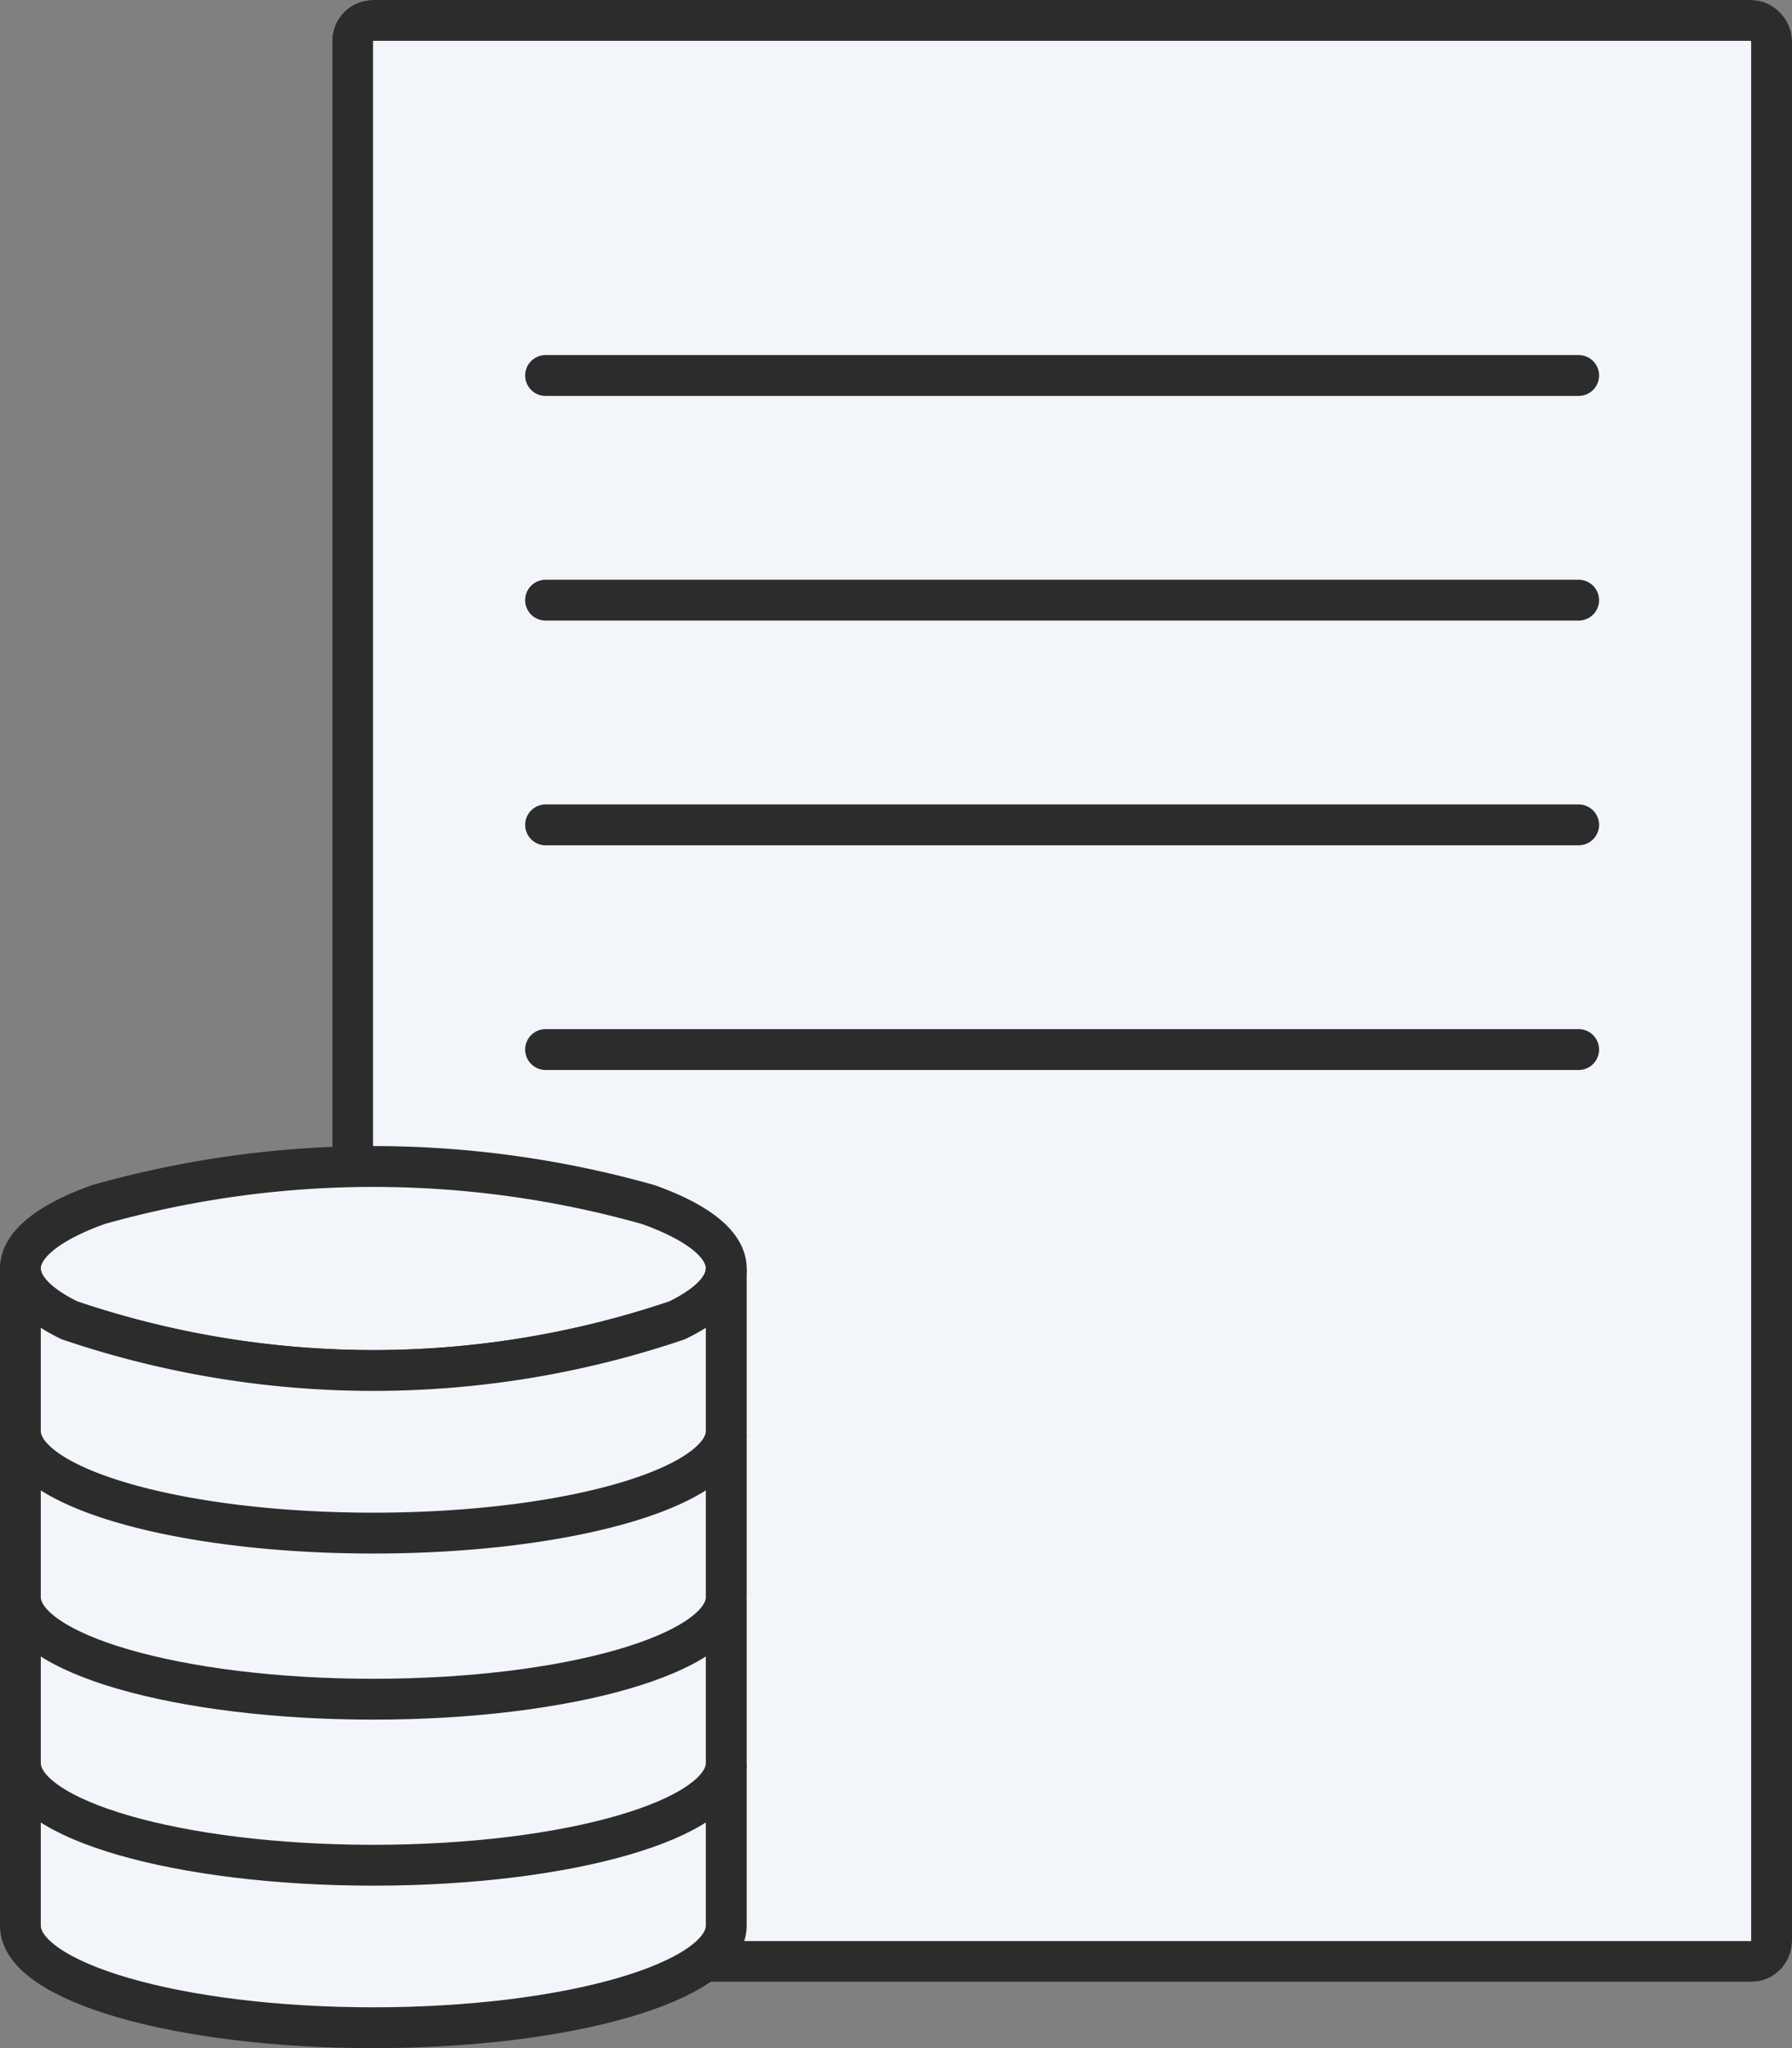
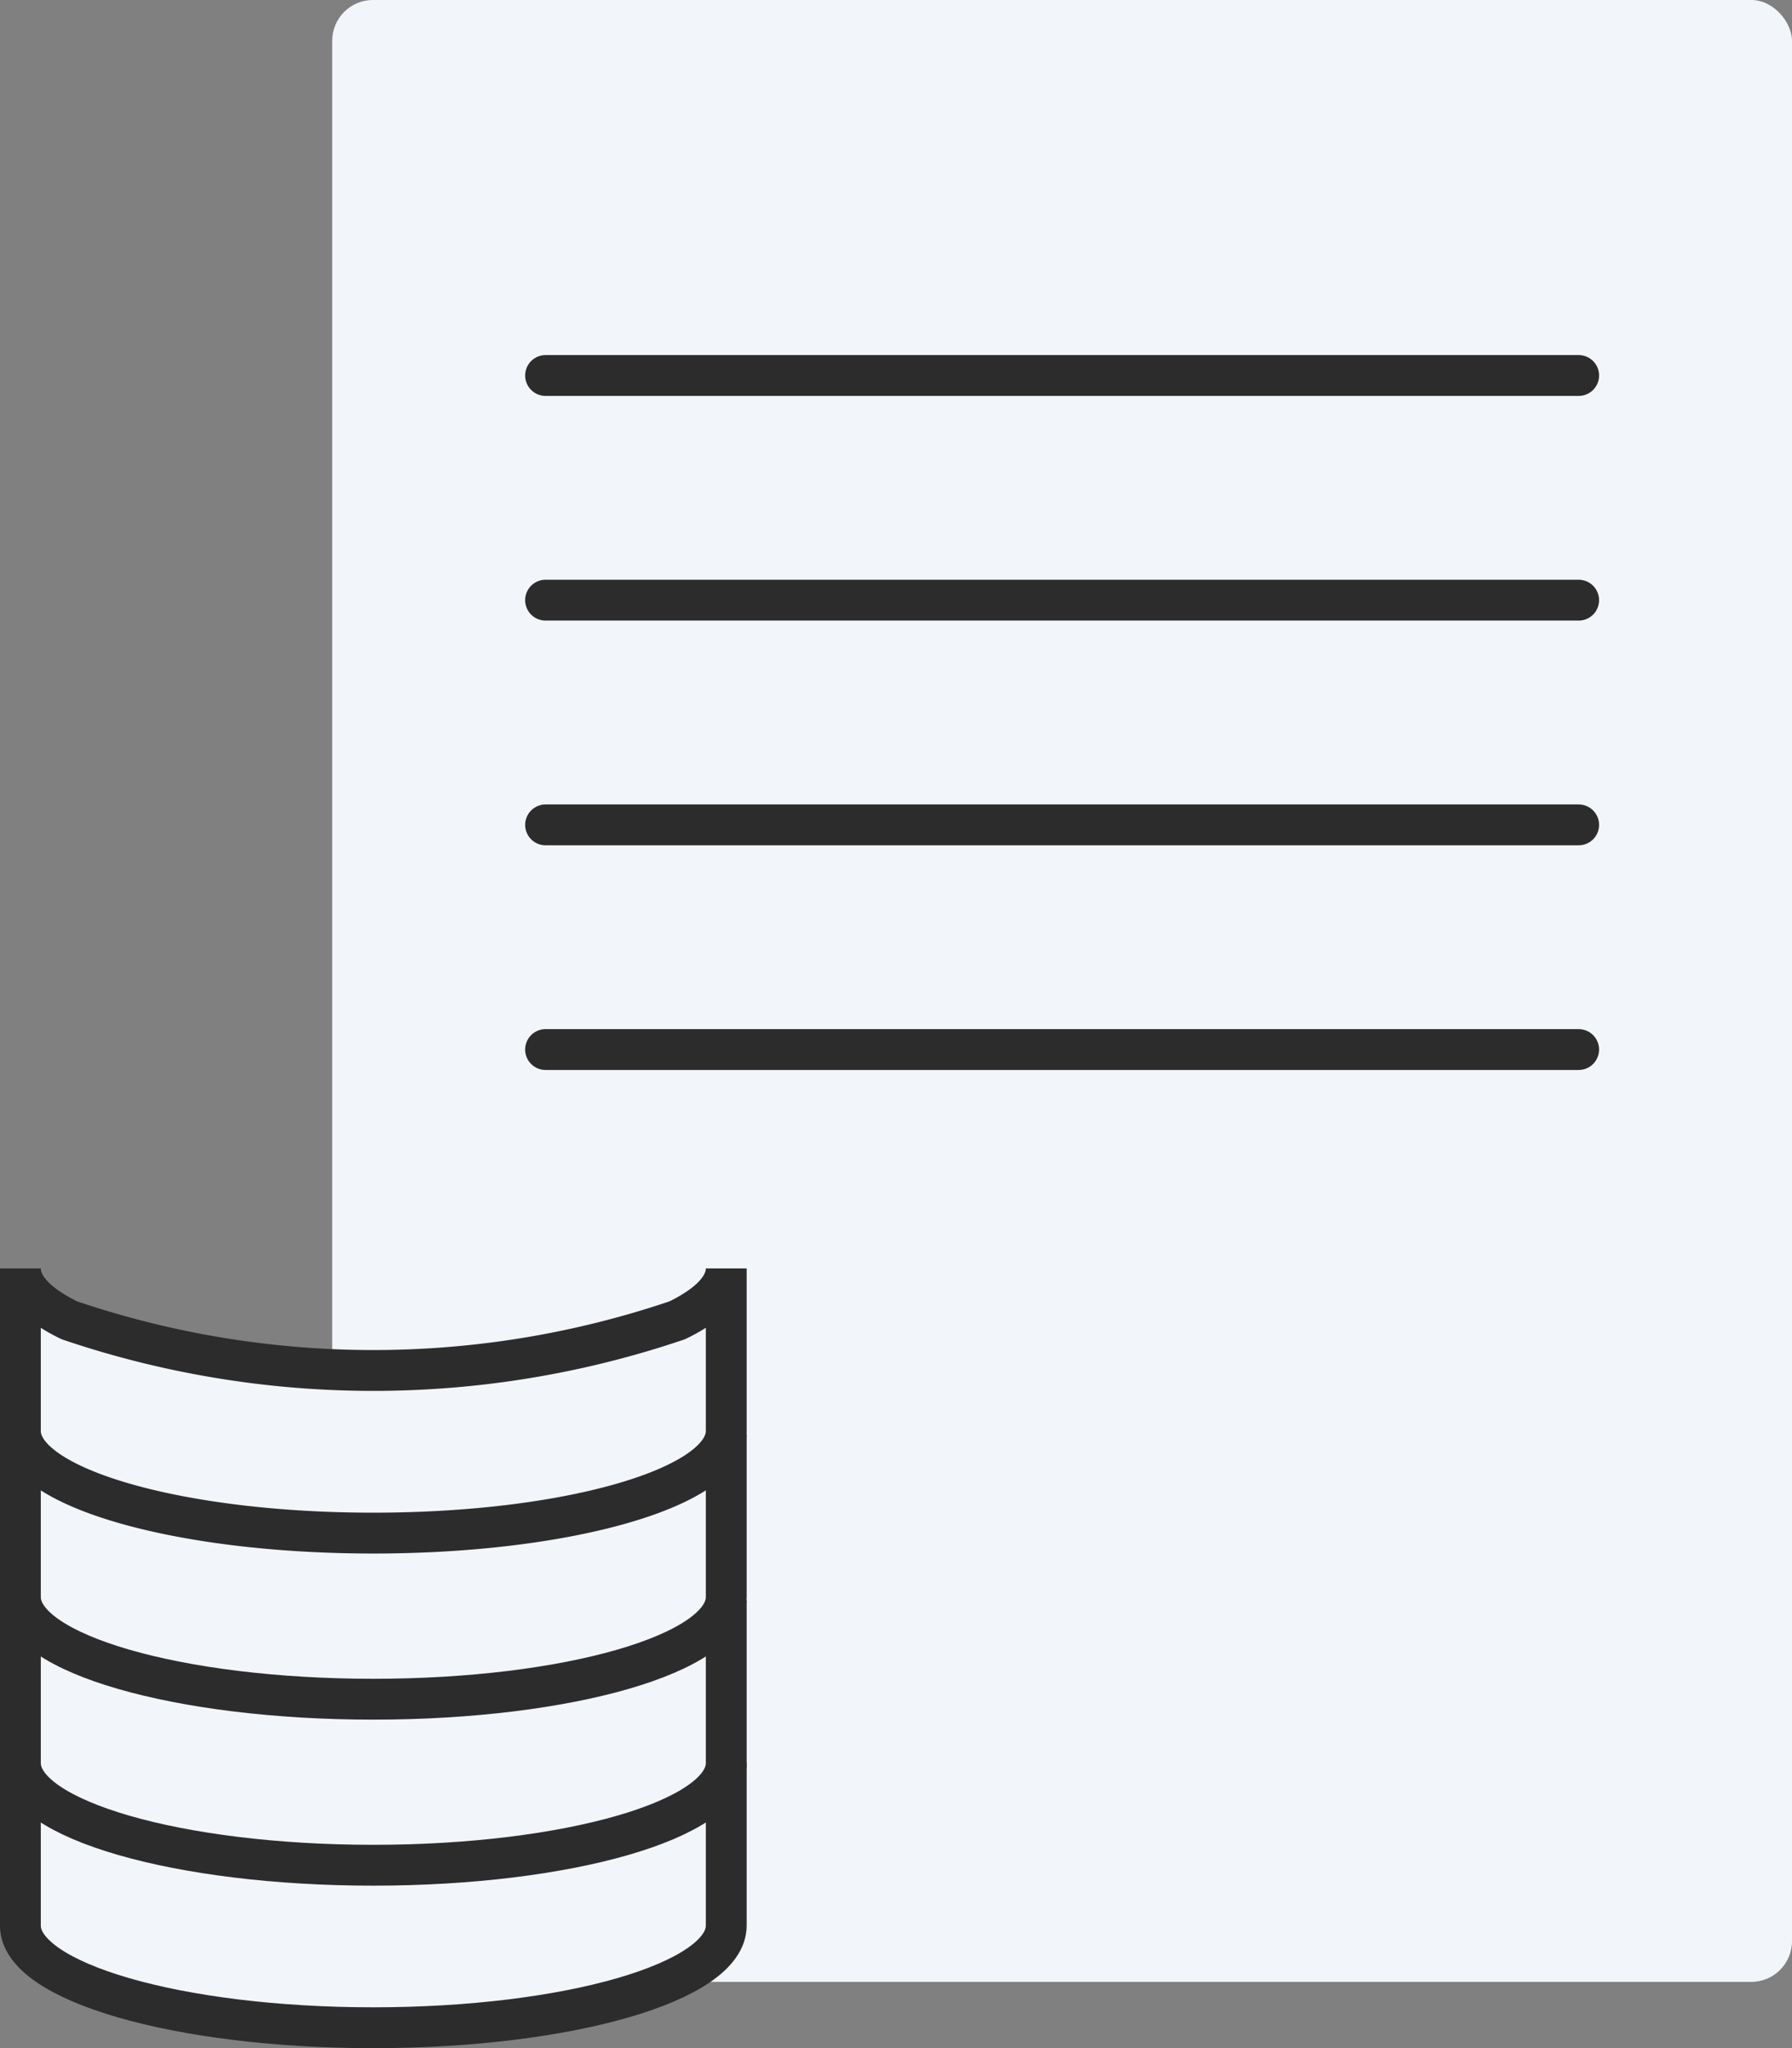
<svg xmlns="http://www.w3.org/2000/svg" width="43.884" height="50.137" viewBox="0 0 43.884 50.137">
  <rect x="0" y="0" width="43.884" height="50.137" fill="#808080" stroke="none" />
  <g id="Group_2048" data-name="Group 2048" transform="translate(-800.612 -11918.812)">
    <g id="Group_1378" data-name="Group 1378" transform="translate(809.622 11913.288) rotate(9)">
      <g id="Rectangle_179" data-name="Rectangle 179" transform="translate(0 5.592) rotate(-9)" fill="#f2f5f9" stroke="#2c2c2c" stroke-width="1">
        <rect width="35.749" height="48.516" rx="1" stroke="none" />
-         <rect x="0.5" y="0.5" width="34.749" height="47.516" rx="0.5" fill="none" />
      </g>
      <line id="Line_1030" data-name="Line 1030" x2="25.299" transform="translate(6.599 13.854) rotate(-9)" fill="none" stroke="#2c2c2c" stroke-linecap="round" stroke-width="1" />
      <line id="Line_1031" data-name="Line 1031" x2="25.299" transform="translate(7.459 19.286) rotate(-9)" fill="none" stroke="#2c2c2c" stroke-linecap="round" stroke-width="1" />
      <line id="Line_1032" data-name="Line 1032" x2="25.299" transform="translate(8.32 24.719) rotate(-9)" fill="none" stroke="#2c2c2c" stroke-linecap="round" stroke-width="1" />
      <line id="Line_1033" data-name="Line 1033" x2="25.299" transform="translate(9.18 30.151) rotate(-9)" fill="none" stroke="#2c2c2c" stroke-linecap="round" stroke-width="1" />
    </g>
    <g id="Group_1572" data-name="Group 1572" transform="translate(801.112 11947.364)">
      <path id="Path_3392" data-name="Path 3392" d="M2646.716,2156v3.979c0,1.379-3.869,2.5-8.643,2.5s-8.643-1.119-8.643-2.5V2156" transform="translate(-2629.431 -2141.394)" fill="#f2f5f9" stroke="#2c2c2c" stroke-miterlimit="10" stroke-width="1" />
-       <path id="Path_3393" data-name="Path 3393" d="M2646.716,1986c0,.463-.438.9-1.2,1.27a23.168,23.168,0,0,1-14.885,0c-.762-.372-1.2-.807-1.2-1.27,0-.593.715-1.138,1.911-1.566a24.791,24.791,0,0,1,13.462,0C2646,1984.86,2646.716,1985.405,2646.716,1986Z" transform="translate(-2629.431 -1983.5)" fill="#f2f5f9" stroke="#2c2c2c" stroke-miterlimit="10" stroke-width="1" />
      <path id="Path_3391" data-name="Path 3391" d="M2646.716,2109v3.98c0,1.379-3.869,2.5-8.643,2.5s-8.643-1.119-8.643-2.5V2109" transform="translate(-2629.431 -2098.373)" fill="#f2f5f9" stroke="#2c2c2c" stroke-miterlimit="10" stroke-width="1" />
      <path id="Path_3390" data-name="Path 3390" d="M2646.716,2061v3.98c0,1.38-3.869,2.5-8.643,2.5s-8.643-1.118-8.643-2.5V2061" transform="translate(-2629.431 -2054.437)" fill="#f2f5f9" stroke="#2c2c2c" stroke-miterlimit="10" stroke-width="1" />
      <path id="Path_3389" data-name="Path 3389" d="M2646.716,2013v3.979c0,1.38-3.869,2.5-8.643,2.5s-8.643-1.119-8.643-2.5V2013c0,.463.438.9,1.2,1.27a23.174,23.174,0,0,0,14.885,0C2646.279,2013.9,2646.716,2013.463,2646.716,2013Z" transform="translate(-2629.431 -2010.502)" fill="#f2f5f9" stroke="#2c2c2c" stroke-miterlimit="10" stroke-width="1" />
    </g>
  </g>
</svg>